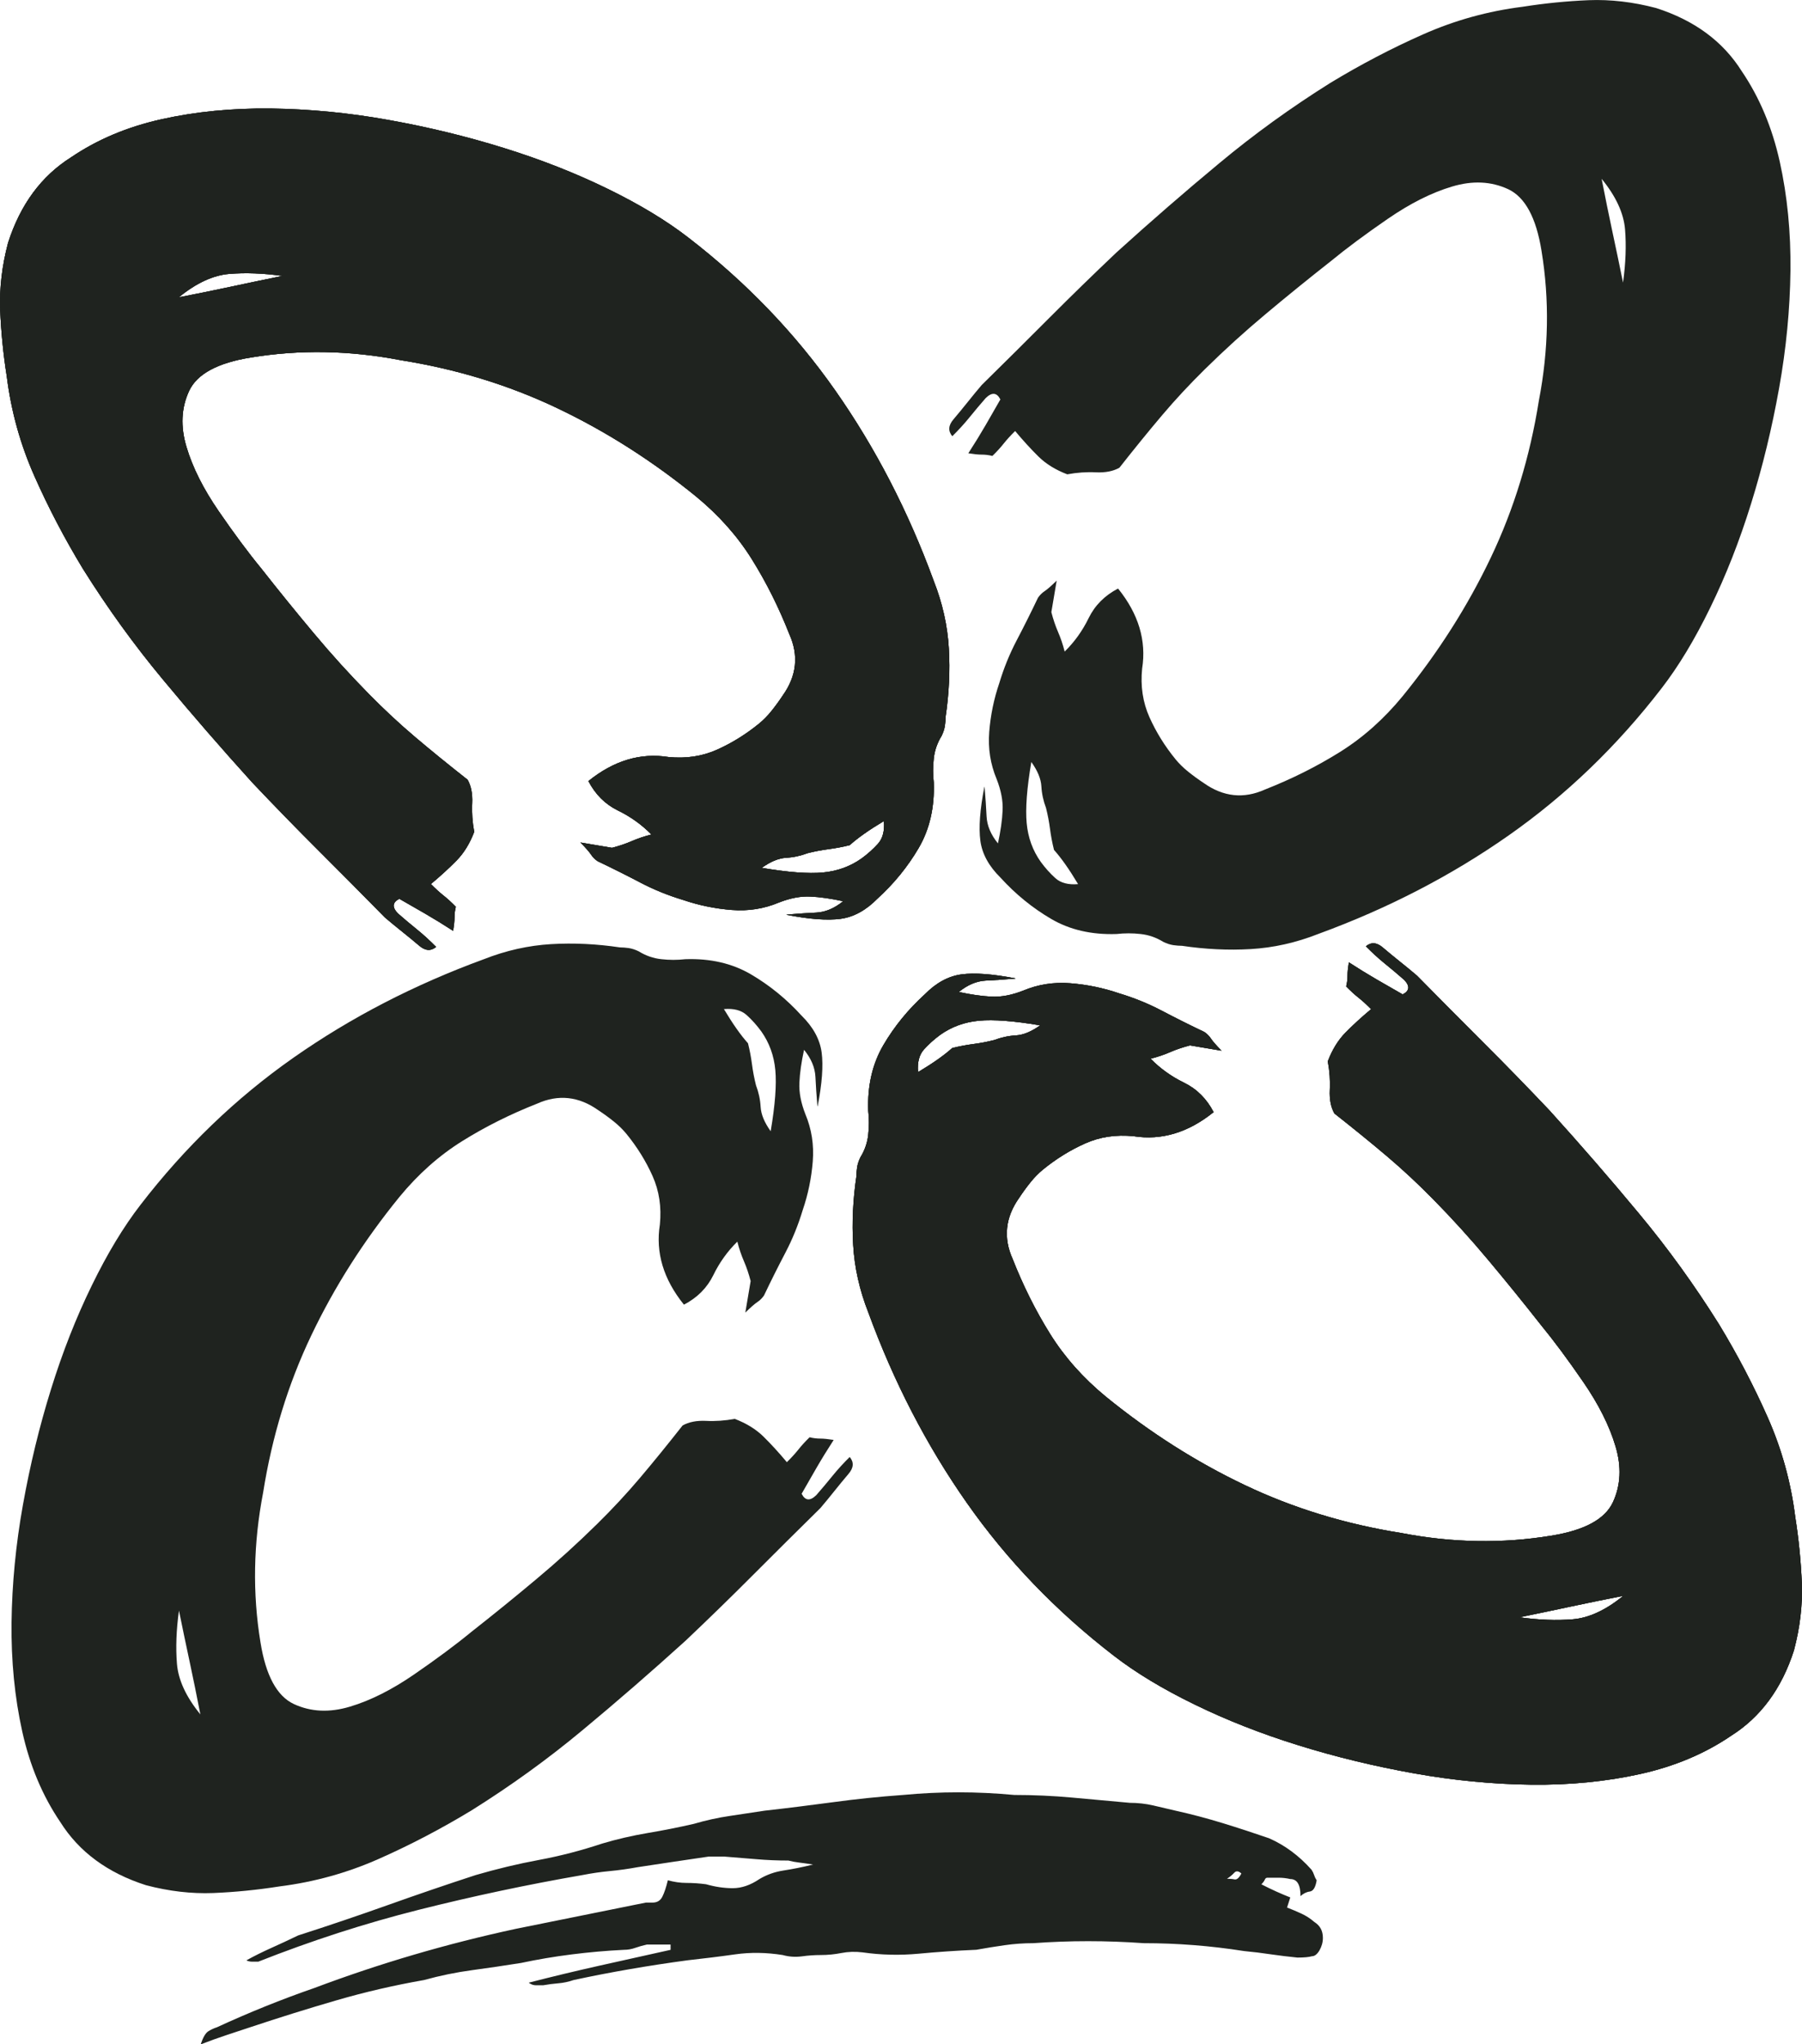
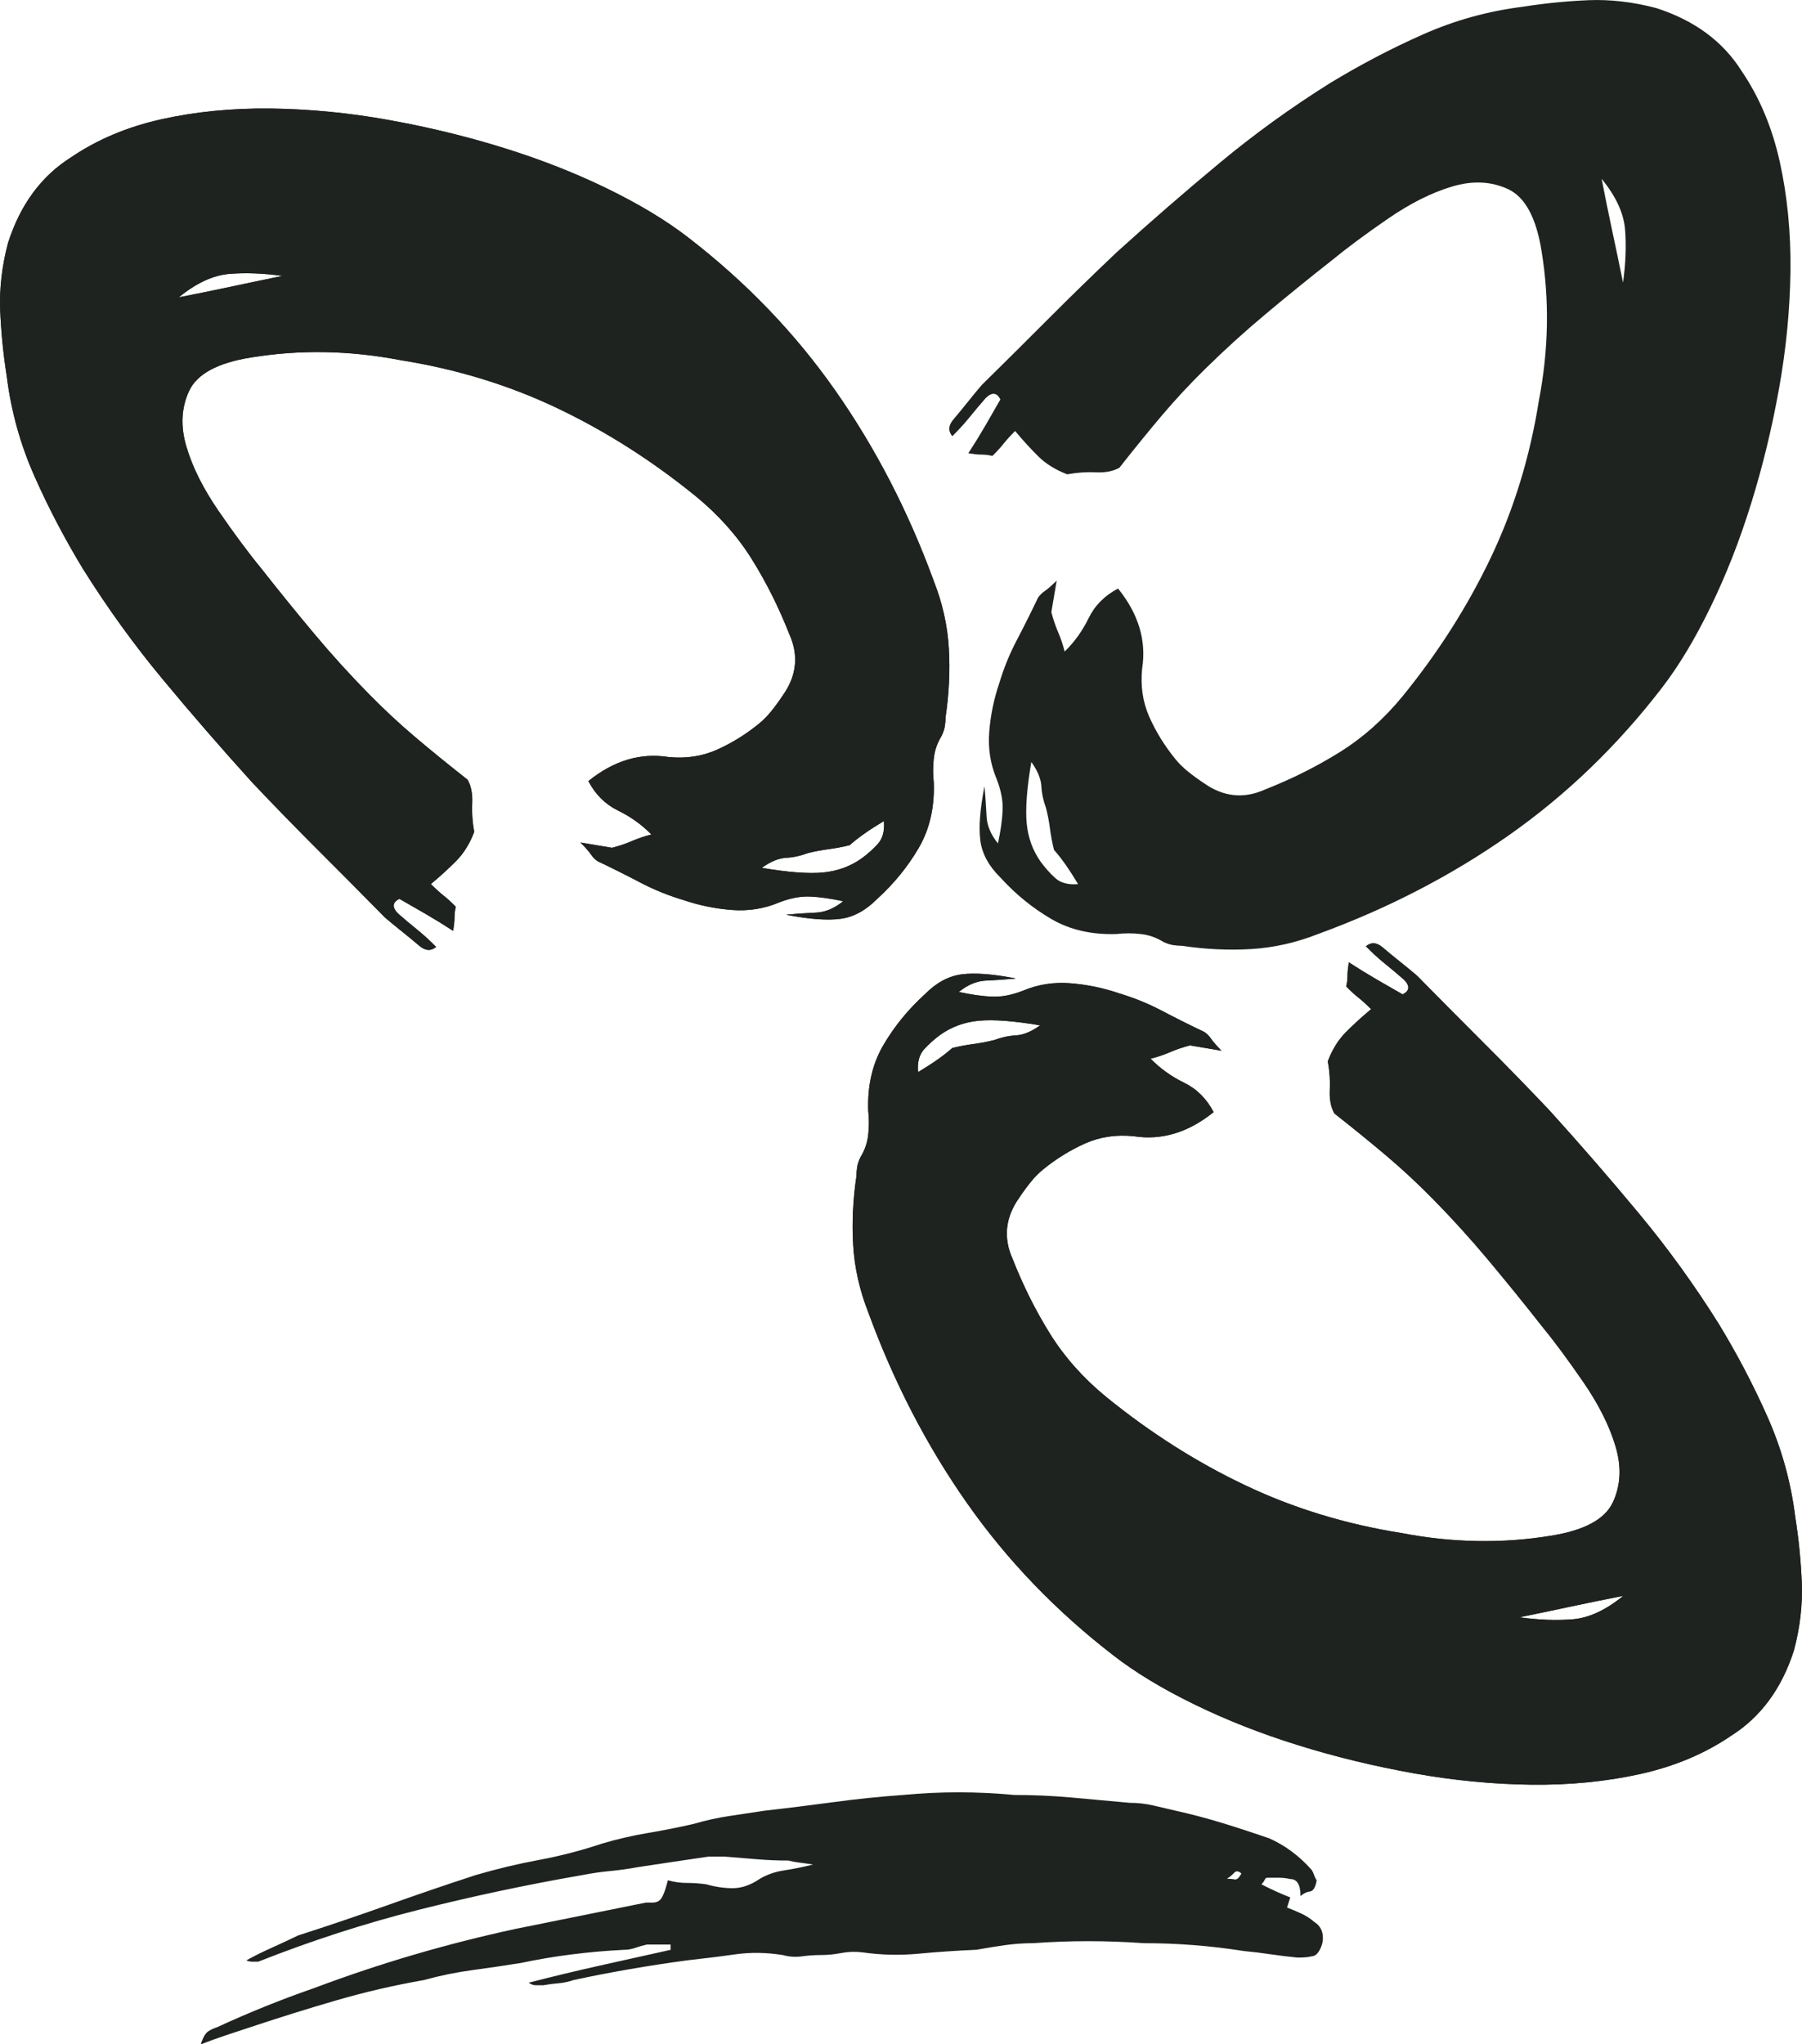
<svg xmlns="http://www.w3.org/2000/svg" id="Layer_1" data-name="Layer 1" viewBox="0 0 297.96 337.93">
  <defs>
    <style>      .cls-1 {        fill: #1f231f;      }    </style>
  </defs>
  <path class="cls-1" d="M212.84,315.34c.75.29,1.52.61,2.32.98.79.36,1.52.83,2.18,1.41.93.58,1.4,1.45,1.4,2.61,0,.72-.19,1.41-.56,2.06-.38.65-.8.98-1.26.98-.47.14-1.26.22-2.39.22-1.5-.15-2.97-.33-4.42-.54-1.45-.22-2.93-.4-4.42-.54-5.53-.87-11.05-1.3-16.57-1.3-6.18-.44-12.27-.44-18.26,0-1.59,0-3.16.11-4.71.33-1.54.22-3.11.47-4.71.76-3.28.14-6.46.36-9.55.65-3.09.29-6.18.22-9.27-.22-1.22-.15-2.39-.11-3.51.11-1.12.22-2.25.33-3.37.33-1.03,0-2.09.07-3.16.22-1.07.14-2.13.07-3.16-.22-2.71-.43-5.34-.47-7.87-.11-2.53.36-5.15.68-7.87.98-6.46.87-12.73,1.95-18.82,3.26-.84.29-1.69.47-2.53.54-.84.07-1.69.18-2.53.33h-1.19c-.42,0-.82-.15-1.19-.43,3.93-1.01,7.84-1.95,11.73-2.82,3.89-.87,7.8-1.74,11.73-2.61v-.87h-3.93c-.65.14-1.29.33-1.9.54-.61.22-1.24.33-1.9.33-2.9.14-5.78.4-8.64.76-2.86.36-5.64.83-8.36,1.41-2.71.43-5.41.83-8.08,1.19-2.67.36-5.31.9-7.94,1.63-4.96.87-9.81,1.99-14.54,3.37-4.73,1.37-9.48,2.86-14.26,4.45-1.31.43-2.62.87-3.93,1.3-1.31.43-2.71.94-4.21,1.52.37-1.16.8-1.88,1.26-2.17.47-.29.94-.51,1.4-.65,5.34-2.46,10.72-4.63,16.15-6.51,10.77-4.05,21.87-7.31,33.29-9.77,3.56-.73,7.14-1.45,10.75-2.17,3.61-.73,7.19-1.45,10.75-2.17h1.12c.75,0,1.29-.33,1.61-.98.33-.65.63-1.56.91-2.71,1.03.29,2.06.44,3.09.44s2.11.07,3.23.22c1.5.43,2.97.65,4.42.65s2.93-.51,4.42-1.52c1.22-.73,2.55-1.19,4-1.41,1.45-.22,3.07-.54,4.85-.98-.94-.15-1.71-.25-2.32-.33-.61-.07-1.19-.18-1.76-.33-1.78,0-3.53-.07-5.27-.22-1.73-.15-3.49-.29-5.27-.43h-2.67c-1.97.29-3.93.58-5.9.87-1.97.29-3.88.58-5.76.87-1.59.29-3.14.51-4.64.65-1.5.14-3,.36-4.49.65-9.18,1.59-18.21,3.51-27.11,5.75-8.9,2.24-17.74,5.1-26.55,8.58h-.98c-.37,0-.7-.08-.98-.22,1.31-.73,2.69-1.41,4.14-2.06,1.45-.65,2.93-1.34,4.42-2.06,4.96-1.59,9.88-3.26,14.75-4.99,4.87-1.74,9.74-3.4,14.61-4.99,3.47-1.01,6.95-1.85,10.46-2.5,3.51-.65,7-1.56,10.46-2.71,2.44-.73,4.94-1.3,7.51-1.74,2.58-.43,5.13-.94,7.66-1.52,1.97-.58,3.93-1.01,5.9-1.3,1.97-.29,3.89-.58,5.76-.87,3.84-.43,7.63-.91,11.38-1.41,3.74-.51,7.59-.91,11.52-1.19,6.09-.58,12.22-.58,18.4,0,3.18,0,6.37.14,9.55.43,3.18.29,6.37.58,9.55.87,1.31,0,2.6.14,3.86.43,1.26.29,2.5.58,3.72.87,2.62.58,5.22,1.27,7.8,2.06,2.57.79,5.13,1.63,7.66,2.5,1.31.58,2.55,1.3,3.72,2.17,1.17.87,2.27,1.88,3.3,3.04.19.29.33.58.42.87.09.29.23.58.42.87-.19,1.16-.56,1.77-1.12,1.85-.56.07-1.08.33-1.55.76,0-1.88-.56-2.82-1.69-2.82-.66-.15-1.29-.22-1.9-.22h-1.9c-.19,0-.33.11-.42.33-.09.22-.28.47-.56.76.84.43,1.66.83,2.46,1.19.79.36,1.57.68,2.32.98l-.56,1.74ZM205.26,309.7c-.47-.43-.87-.47-1.19-.11-.33.36-.73.69-1.19.98.47,0,.89.03,1.26.11.37.07.75-.25,1.12-.98Z" />
-   <path class="cls-1" d="M135.16,182.87c-.15-1.74-.26-3.37-.33-4.88-.08-1.52-.7-3-1.88-4.45-.44,2.03-.7,3.84-.77,5.43-.08,1.59.25,3.33.99,5.21,1.03,2.46,1.44,5.07,1.22,7.82-.22,2.75-.77,5.43-1.66,8.03-.74,2.46-1.69,4.81-2.87,7.06-1.18,2.25-2.36,4.6-3.53,7.06-.3.43-.66.8-1.1,1.09-.44.29-1.1.87-1.99,1.74l.88-5.21c-.3-1.16-.66-2.24-1.1-3.26-.44-1.01-.81-2.1-1.1-3.26-1.62,1.59-2.95,3.44-3.97,5.54-1.03,2.1-2.65,3.73-4.86,4.88-3.39-4.2-4.71-8.61-3.98-13.24.29-2.89-.11-5.57-1.21-8.03-1.1-2.46-2.54-4.78-4.31-6.95-.59-.72-1.29-1.41-2.1-2.06-.81-.65-1.66-1.27-2.54-1.85-3.24-2.31-6.63-2.68-10.16-1.09-4.42,1.74-8.54,3.8-12.37,6.19-3.83,2.39-7.29,5.47-10.38,9.23-5.89,7.24-10.75,14.87-14.58,22.91-3.83,8.03-6.48,16.69-7.95,25.95-1.62,8.4-1.77,16.65-.44,24.75.88,5.5,2.72,8.9,5.52,10.21,2.8,1.3,5.89,1.45,9.28.43,3.39-1.01,6.92-2.79,10.6-5.32,3.68-2.53,6.85-4.88,9.5-7.06,3.68-2.89,7.25-5.79,10.71-8.69,3.46-2.89,6.81-5.93,10.05-9.12,2.5-2.46,4.86-4.99,7.07-7.6,2.21-2.61,4.56-5.5,7.07-8.69,1.03-.58,2.32-.83,3.87-.76,1.55.08,3.13-.03,4.75-.33,1.91.73,3.5,1.7,4.75,2.93,1.25,1.23,2.54,2.64,3.87,4.23.73-.72,1.36-1.41,1.88-2.06.51-.65,1.14-1.34,1.88-2.06.59.15,1.18.22,1.77.22s1.32.08,2.21.22c-1.03,1.59-1.99,3.15-2.87,4.67-.88,1.52-1.69,2.93-2.43,4.23.59,1.16,1.4,1.23,2.43.22.88-1.01,1.77-2.06,2.65-3.15.88-1.09,1.84-2.13,2.87-3.15.73.87.66,1.81-.22,2.82-.74.87-1.51,1.81-2.32,2.82-.81,1.01-1.58,1.96-2.32,2.82-3.83,3.77-7.55,7.46-11.15,11.07-3.61,3.62-7.33,7.24-11.15,10.86-5.6,5.07-11.26,9.99-17.01,14.76-5.74,4.78-11.85,9.19-18.33,13.25-5.01,3.04-10.13,5.72-15.35,8.03-5.23,2.32-10.71,3.84-16.45,4.56-3.68.58-7.33.94-10.93,1.09-3.61.14-7.33-.29-11.15-1.3-6.33-2.03-11.04-5.5-14.14-10.42-2.95-4.34-5.05-9.34-6.3-14.98-1.25-5.64-1.84-11.65-1.77-18.02.08-6.37.7-12.85,1.88-19.43,1.18-6.59,2.72-12.95,4.64-19.11,1.91-6.15,4.16-11.87,6.74-17.15,2.57-5.28,5.26-9.73,8.06-13.35,7.36-9.55,15.79-17.66,25.29-24.32,9.5-6.66,19.99-12.08,31.47-16.28,3.68-1.45,7.4-2.28,11.15-2.5,3.75-.22,7.54-.03,11.37.54.44,0,.92.04,1.44.11.51.08,1.07.25,1.66.54,1.18.73,2.43,1.16,3.75,1.3,1.32.15,2.65.15,3.98,0,4.12-.14,7.73.69,10.82,2.5,3.09,1.81,5.89,4.09,8.39,6.84,1.91,1.88,3.02,3.91,3.31,6.08.29,2.17.07,5.14-.66,8.9ZM29.59,266.25c-.44,3.19-.55,6.12-.33,8.79.22,2.68,1.51,5.47,3.87,8.36-.59-3.04-1.18-5.93-1.77-8.69-.59-2.75-1.18-5.57-1.77-8.47ZM127.43,187c.74-4.34.99-7.71.77-10.1-.22-2.39-.99-4.52-2.32-6.4-.74-1.01-1.55-1.92-2.43-2.71-.88-.79-2.14-1.12-3.75-.98,1.47,2.46,2.8,4.34,3.98,5.65.29,1.16.51,2.32.66,3.47.15,1.16.37,2.32.66,3.47.44,1.16.7,2.35.77,3.58.07,1.23.62,2.57,1.66,4.02Z" />
-   <path class="cls-1" d="M167.87,161.77c-1.74.15-3.37.26-4.88.33-1.52.08-3,.7-4.45,1.88,2.03.44,3.84.7,5.43.77,1.59.08,3.33-.25,5.21-.99,2.46-1.03,5.07-1.44,7.82-1.22,2.75.22,5.43.77,8.03,1.66,2.46.74,4.81,1.69,7.06,2.87,2.25,1.18,4.6,2.36,7.06,3.53.43.3.8.66,1.09,1.1.29.44.87,1.1,1.74,1.99l-5.21-.88c-1.16.3-2.24.66-3.26,1.1-1.01.44-2.1.81-3.26,1.1,1.59,1.62,3.44,2.95,5.54,3.97,2.1,1.03,3.73,2.65,4.88,4.86-4.2,3.39-8.61,4.71-13.24,3.98-2.89-.29-5.57.11-8.03,1.21-2.46,1.1-4.78,2.54-6.95,4.31-.72.59-1.41,1.29-2.06,2.1-.65.81-1.27,1.66-1.85,2.54-2.31,3.24-2.68,6.63-1.09,10.16,1.74,4.42,3.8,8.54,6.19,12.37,2.39,3.83,5.47,7.29,9.23,10.38,7.24,5.89,14.87,10.75,22.91,14.58,8.03,3.83,16.69,6.48,25.95,7.95,8.4,1.62,16.65,1.77,24.75.44,5.5-.88,8.9-2.72,10.21-5.52,1.3-2.8,1.45-5.89.43-9.28-1.01-3.39-2.79-6.92-5.32-10.6-2.53-3.68-4.88-6.85-7.06-9.5-2.89-3.68-5.79-7.25-8.69-10.71-2.89-3.46-5.93-6.81-9.12-10.05-2.46-2.5-4.99-4.86-7.6-7.07-2.61-2.21-5.5-4.56-8.69-7.07-.58-1.03-.83-2.32-.76-3.87.08-1.55-.03-3.13-.33-4.75.73-1.91,1.7-3.5,2.93-4.75,1.23-1.25,2.64-2.54,4.23-3.87-.72-.73-1.41-1.36-2.06-1.88-.65-.51-1.34-1.14-2.06-1.88.15-.59.22-1.18.22-1.77s.08-1.32.22-2.21c1.59,1.03,3.15,1.99,4.67,2.87,1.52.88,2.93,1.69,4.23,2.43,1.16-.59,1.23-1.4.22-2.43-1.01-.88-2.06-1.77-3.15-2.65-1.09-.88-2.13-1.84-3.15-2.87.87-.73,1.81-.66,2.82.22.87.74,1.81,1.51,2.82,2.32,1.01.81,1.96,1.58,2.82,2.32,3.77,3.83,7.46,7.55,11.07,11.15,3.62,3.61,7.24,7.33,10.86,11.15,5.07,5.6,9.99,11.26,14.76,17.01,4.78,5.74,9.19,11.85,13.25,18.33,3.04,5.01,5.72,10.13,8.03,15.35,2.32,5.23,3.84,10.71,4.56,16.45.58,3.68.94,7.33,1.09,10.93.14,3.61-.29,7.33-1.3,11.15-2.03,6.33-5.5,11.04-10.42,14.14-4.34,2.95-9.34,5.05-14.98,6.3-5.64,1.25-11.65,1.84-18.02,1.77-6.37-.08-12.85-.7-19.43-1.88-6.59-1.18-12.95-2.72-19.11-4.64-6.15-1.91-11.87-4.16-17.15-6.74-5.28-2.57-9.73-5.26-13.35-8.06-9.55-7.36-17.66-15.79-24.32-25.29-6.66-9.5-12.08-19.99-16.28-31.47-1.45-3.68-2.28-7.4-2.5-11.15s-.03-7.54.54-11.37c0-.44.04-.92.11-1.44.08-.51.25-1.07.54-1.66.73-1.18,1.16-2.43,1.3-3.75.15-1.32.15-2.65,0-3.98-.14-4.12.69-7.73,2.5-10.82,1.81-3.09,4.09-5.89,6.84-8.39,1.88-1.91,3.91-3.02,6.08-3.31,2.17-.29,5.14-.07,8.9.66ZM251.25,267.35c3.19.44,6.12.55,8.79.33,2.68-.22,5.47-1.51,8.36-3.87-3.04.59-5.93,1.18-8.69,1.77-2.75.59-5.57,1.18-8.47,1.77ZM171.99,169.5c-4.34-.74-7.71-.99-10.1-.77-2.39.22-4.52.99-6.4,2.32-1.01.74-1.92,1.55-2.71,2.43-.79.88-1.12,2.14-.98,3.75,2.46-1.47,4.34-2.8,5.65-3.98,1.16-.29,2.32-.51,3.47-.66,1.16-.15,2.32-.37,3.47-.66,1.16-.44,2.35-.7,3.58-.77,1.23-.07,2.57-.62,4.02-1.66Z" />
  <path class="cls-1" d="M167.87,161.77c-1.74.15-3.37.26-4.88.33-1.52.08-3,.7-4.45,1.88,2.03.44,3.84.7,5.43.77,1.59.08,3.33-.25,5.21-.99,2.46-1.03,5.07-1.44,7.82-1.22,2.75.22,5.43.77,8.03,1.66,2.46.74,4.81,1.69,7.06,2.87,2.25,1.18,4.6,2.36,7.06,3.53.43.3.8.66,1.09,1.1.29.44.87,1.1,1.74,1.99l-5.21-.88c-1.16.3-2.24.66-3.26,1.1-1.01.44-2.1.81-3.26,1.1,1.59,1.62,3.44,2.95,5.54,3.97,2.1,1.03,3.73,2.65,4.88,4.86-4.2,3.39-8.61,4.71-13.24,3.98-2.89-.29-5.57.11-8.03,1.21-2.46,1.1-4.78,2.54-6.95,4.31-.72.59-1.41,1.29-2.06,2.1-.65.81-1.27,1.66-1.85,2.54-2.31,3.24-2.68,6.63-1.09,10.16,1.74,4.42,3.8,8.54,6.19,12.37,2.39,3.83,5.47,7.29,9.23,10.38,7.24,5.89,14.87,10.75,22.91,14.58,8.03,3.83,16.69,6.48,25.95,7.95,8.4,1.62,16.65,1.77,24.75.44,5.5-.88,8.9-2.72,10.21-5.52,1.3-2.8,1.45-5.89.43-9.28-1.01-3.39-2.79-6.92-5.32-10.6-2.53-3.68-4.88-6.85-7.06-9.5-2.89-3.68-5.79-7.25-8.69-10.71-2.89-3.46-5.93-6.81-9.12-10.05-2.46-2.5-4.99-4.86-7.6-7.07-2.61-2.21-5.5-4.56-8.69-7.07-.58-1.03-.83-2.32-.76-3.87.08-1.55-.03-3.13-.33-4.75.73-1.91,1.7-3.5,2.93-4.75,1.23-1.25,2.64-2.54,4.23-3.87-.72-.73-1.41-1.36-2.06-1.88-.65-.51-1.34-1.14-2.06-1.88.15-.59.22-1.18.22-1.77s.08-1.32.22-2.21c1.59,1.03,3.15,1.99,4.67,2.87,1.52.88,2.93,1.69,4.23,2.43,1.16-.59,1.23-1.4.22-2.43-1.01-.88-2.06-1.77-3.15-2.65-1.09-.88-2.13-1.84-3.15-2.87.87-.73,1.81-.66,2.82.22.87.74,1.81,1.51,2.82,2.32,1.01.81,1.96,1.58,2.82,2.32,3.77,3.83,7.46,7.55,11.07,11.15,3.62,3.61,7.24,7.33,10.86,11.15,5.07,5.6,9.99,11.26,14.76,17.01,4.78,5.74,9.19,11.85,13.25,18.33,3.04,5.01,5.72,10.13,8.03,15.35,2.32,5.23,3.84,10.71,4.56,16.45.58,3.68.94,7.33,1.09,10.93.14,3.61-.29,7.33-1.3,11.15-2.03,6.33-5.5,11.04-10.42,14.14-4.34,2.95-9.34,5.05-14.98,6.3-5.64,1.25-11.65,1.84-18.02,1.77-6.37-.08-12.85-.7-19.43-1.88-6.59-1.18-12.95-2.72-19.11-4.64-6.15-1.91-11.87-4.16-17.15-6.74-5.28-2.57-9.73-5.26-13.35-8.06-9.55-7.36-17.66-15.79-24.32-25.29-6.66-9.5-12.08-19.99-16.28-31.47-1.45-3.68-2.28-7.4-2.5-11.15s-.03-7.54.54-11.37c0-.44.04-.92.11-1.44.08-.51.25-1.07.54-1.66.73-1.18,1.16-2.43,1.3-3.75.15-1.32.15-2.65,0-3.98-.14-4.12.69-7.73,2.5-10.82,1.81-3.09,4.09-5.89,6.84-8.39,1.88-1.91,3.91-3.02,6.08-3.31,2.17-.29,5.14-.07,8.9.66ZM251.25,267.35c3.19.44,6.12.55,8.79.33,2.68-.22,5.47-1.51,8.36-3.87-3.04.59-5.93,1.18-8.69,1.77-2.75.59-5.57,1.18-8.47,1.77ZM171.99,169.5c-4.34-.74-7.71-.99-10.1-.77-2.39.22-4.52.99-6.4,2.32-1.01.74-1.92,1.55-2.71,2.43-.79.88-1.12,2.14-.98,3.75,2.46-1.47,4.34-2.8,5.65-3.98,1.16-.29,2.32-.51,3.47-.66,1.16-.15,2.32-.37,3.47-.66,1.16-.44,2.35-.7,3.58-.77,1.23-.07,2.57-.62,4.02-1.66Z" />
  <path class="cls-1" d="M167.87,161.77c-1.74.15-3.37.26-4.88.33-1.52.08-3,.7-4.45,1.88,2.03.44,3.84.7,5.43.77,1.59.08,3.33-.25,5.21-.99,2.46-1.03,5.07-1.44,7.82-1.22,2.75.22,5.43.77,8.03,1.66,2.46.74,4.81,1.69,7.06,2.87,2.25,1.18,4.6,2.36,7.06,3.53.43.3.8.66,1.09,1.1.29.44.87,1.1,1.74,1.99l-5.21-.88c-1.16.3-2.24.66-3.26,1.1-1.01.44-2.1.81-3.26,1.1,1.59,1.62,3.44,2.95,5.54,3.97,2.1,1.03,3.73,2.65,4.88,4.86-4.2,3.39-8.61,4.71-13.24,3.98-2.89-.29-5.57.11-8.03,1.21-2.46,1.1-4.78,2.54-6.95,4.31-.72.59-1.41,1.29-2.06,2.1-.65.81-1.27,1.66-1.85,2.54-2.31,3.24-2.68,6.63-1.09,10.16,1.74,4.42,3.8,8.54,6.19,12.37,2.39,3.83,5.47,7.29,9.23,10.38,7.24,5.89,14.87,10.75,22.91,14.58,8.03,3.83,16.69,6.48,25.95,7.95,8.4,1.62,16.65,1.77,24.75.44,5.5-.88,8.9-2.72,10.21-5.52,1.3-2.8,1.45-5.89.43-9.28-1.01-3.39-2.79-6.92-5.32-10.6-2.53-3.68-4.88-6.85-7.06-9.5-2.89-3.68-5.79-7.25-8.69-10.71-2.89-3.46-5.93-6.81-9.12-10.05-2.46-2.5-4.99-4.86-7.6-7.07-2.61-2.21-5.5-4.56-8.69-7.07-.58-1.03-.83-2.32-.76-3.87.08-1.55-.03-3.13-.33-4.75.73-1.91,1.7-3.5,2.93-4.75,1.23-1.25,2.64-2.54,4.23-3.87-.72-.73-1.41-1.36-2.06-1.88-.65-.51-1.34-1.14-2.06-1.88.15-.59.22-1.18.22-1.77s.08-1.32.22-2.21c1.59,1.03,3.15,1.99,4.67,2.87,1.52.88,2.93,1.69,4.23,2.43,1.16-.59,1.23-1.4.22-2.43-1.01-.88-2.06-1.77-3.15-2.65-1.09-.88-2.13-1.84-3.15-2.87.87-.73,1.81-.66,2.82.22.87.74,1.81,1.51,2.82,2.32,1.01.81,1.96,1.58,2.82,2.32,3.77,3.83,7.46,7.55,11.07,11.15,3.62,3.61,7.24,7.33,10.86,11.15,5.07,5.6,9.99,11.26,14.76,17.01,4.78,5.74,9.19,11.85,13.25,18.33,3.04,5.01,5.72,10.13,8.03,15.35,2.32,5.23,3.84,10.71,4.56,16.45.58,3.68.94,7.33,1.09,10.93.14,3.61-.29,7.33-1.3,11.15-2.03,6.33-5.5,11.04-10.42,14.14-4.34,2.95-9.34,5.05-14.98,6.3-5.64,1.25-11.65,1.84-18.02,1.77-6.37-.08-12.85-.7-19.43-1.88-6.59-1.18-12.95-2.72-19.11-4.64-6.15-1.91-11.87-4.16-17.15-6.74-5.28-2.57-9.73-5.26-13.35-8.06-9.55-7.36-17.66-15.79-24.32-25.29-6.66-9.5-12.08-19.99-16.28-31.47-1.45-3.68-2.28-7.4-2.5-11.15s-.03-7.54.54-11.37c0-.44.04-.92.11-1.44.08-.51.25-1.07.54-1.66.73-1.18,1.16-2.43,1.3-3.75.15-1.32.15-2.65,0-3.98-.14-4.12.69-7.73,2.5-10.82,1.81-3.09,4.09-5.89,6.84-8.39,1.88-1.91,3.91-3.02,6.08-3.31,2.17-.29,5.14-.07,8.9.66ZM251.25,267.35c3.19.44,6.12.55,8.79.33,2.68-.22,5.47-1.51,8.36-3.87-3.04.59-5.93,1.18-8.69,1.77-2.75.59-5.57,1.18-8.47,1.77ZM171.99,169.5c-4.34-.74-7.71-.99-10.1-.77-2.39.22-4.52.99-6.4,2.32-1.01.74-1.92,1.55-2.71,2.43-.79.88-1.12,2.14-.98,3.75,2.46-1.47,4.34-2.8,5.65-3.98,1.16-.29,2.32-.51,3.47-.66,1.16-.15,2.32-.37,3.47-.66,1.16-.44,2.35-.7,3.58-.77,1.23-.07,2.57-.62,4.02-1.66Z" />
  <path class="cls-1" d="M162.8,130.09c.15,1.74.26,3.37.33,4.88.08,1.52.7,3,1.88,4.45.44-2.03.7-3.84.77-5.43.08-1.59-.25-3.33-.99-5.21-1.03-2.46-1.44-5.07-1.22-7.82.22-2.75.77-5.43,1.66-8.03.74-2.46,1.69-4.81,2.87-7.06,1.18-2.25,2.36-4.6,3.53-7.06.3-.43.66-.8,1.1-1.09.44-.29,1.1-.87,1.99-1.74l-.88,5.21c.3,1.16.66,2.24,1.1,3.26.44,1.01.81,2.1,1.1,3.26,1.62-1.59,2.95-3.44,3.97-5.54,1.03-2.1,2.65-3.73,4.86-4.88,3.39,4.2,4.71,8.61,3.98,13.24-.29,2.89.11,5.57,1.21,8.03,1.1,2.46,2.54,4.78,4.31,6.95.59.72,1.29,1.41,2.1,2.06.81.65,1.66,1.27,2.54,1.85,3.24,2.31,6.63,2.68,10.16,1.09,4.42-1.74,8.54-3.8,12.37-6.19,3.83-2.39,7.29-5.47,10.38-9.23,5.89-7.24,10.75-14.87,14.58-22.91,3.83-8.03,6.48-16.69,7.95-25.95,1.62-8.4,1.77-16.65.44-24.75-.88-5.5-2.72-8.9-5.52-10.21-2.8-1.3-5.89-1.45-9.28-.43-3.39,1.01-6.92,2.79-10.6,5.32-3.68,2.53-6.85,4.88-9.5,7.06-3.68,2.89-7.25,5.79-10.71,8.69-3.46,2.89-6.81,5.93-10.05,9.12-2.5,2.46-4.86,4.99-7.07,7.6-2.21,2.61-4.56,5.5-7.07,8.69-1.03.58-2.32.83-3.87.76-1.55-.08-3.13.03-4.75.33-1.91-.73-3.5-1.7-4.75-2.93-1.25-1.23-2.54-2.64-3.87-4.23-.73.72-1.36,1.41-1.88,2.06-.51.65-1.14,1.34-1.88,2.06-.59-.15-1.18-.22-1.77-.22s-1.32-.08-2.21-.22c1.03-1.59,1.99-3.15,2.87-4.67.88-1.52,1.69-2.93,2.43-4.23-.59-1.16-1.4-1.23-2.43-.22-.88,1.01-1.77,2.06-2.65,3.15-.88,1.09-1.84,2.13-2.87,3.15-.73-.87-.66-1.81.22-2.82.74-.87,1.51-1.81,2.32-2.82.81-1.01,1.58-1.96,2.32-2.82,3.83-3.77,7.55-7.46,11.15-11.07,3.61-3.62,7.33-7.24,11.15-10.86,5.6-5.07,11.26-9.99,17.01-14.76,5.74-4.78,11.85-9.19,18.33-13.25,5.01-3.04,10.13-5.72,15.35-8.03,5.23-2.32,10.71-3.84,16.45-4.56,3.68-.58,7.33-.94,10.93-1.09,3.61-.14,7.33.29,11.15,1.3,6.33,2.03,11.04,5.5,14.14,10.42,2.95,4.34,5.05,9.34,6.3,14.98,1.25,5.64,1.84,11.65,1.77,18.02-.08,6.37-.7,12.85-1.88,19.43-1.18,6.59-2.72,12.95-4.64,19.11-1.91,6.15-4.16,11.87-6.74,17.15-2.57,5.28-5.26,9.73-8.06,13.35-7.36,9.55-15.79,17.66-25.29,24.32-9.5,6.66-19.99,12.08-31.47,16.28-3.68,1.45-7.4,2.28-11.15,2.5-3.75.22-7.54.03-11.37-.54-.44,0-.92-.04-1.44-.11-.51-.08-1.07-.25-1.66-.54-1.18-.73-2.43-1.16-3.75-1.3-1.32-.15-2.65-.15-3.98,0-4.12.14-7.73-.69-10.82-2.5-3.09-1.81-5.89-4.09-8.39-6.84-1.91-1.88-3.02-3.91-3.31-6.08-.29-2.17-.07-5.14.66-8.9ZM268.37,46.71c.44-3.19.55-6.12.33-8.79-.22-2.68-1.51-5.47-3.87-8.36.59,3.04,1.18,5.93,1.77,8.69.59,2.75,1.18,5.57,1.77,8.47ZM170.53,125.96c-.74,4.34-.99,7.71-.77,10.1.22,2.39.99,4.52,2.32,6.4.74,1.01,1.55,1.92,2.43,2.71.88.79,2.14,1.12,3.75.98-1.47-2.46-2.8-4.34-3.98-5.65-.29-1.16-.51-2.32-.66-3.47-.15-1.16-.37-2.32-.66-3.47-.44-1.16-.7-2.35-.77-3.58-.07-1.23-.62-2.57-1.66-4.02Z" />
  <path class="cls-1" d="M130.09,151.19c1.74-.15,3.37-.26,4.88-.33,1.52-.08,3-.7,4.45-1.88-2.03-.44-3.84-.7-5.43-.77-1.59-.08-3.33.25-5.21.99-2.46,1.03-5.07,1.44-7.82,1.22-2.75-.22-5.43-.77-8.03-1.66-2.46-.74-4.81-1.69-7.06-2.87-2.25-1.18-4.6-2.36-7.06-3.53-.43-.3-.8-.66-1.09-1.1-.29-.44-.87-1.1-1.74-1.99l5.21.88c1.16-.3,2.24-.66,3.26-1.1,1.01-.44,2.1-.81,3.26-1.1-1.59-1.62-3.44-2.95-5.54-3.97-2.1-1.03-3.73-2.65-4.88-4.86,4.2-3.39,8.61-4.71,13.24-3.98,2.89.29,5.57-.11,8.03-1.21,2.46-1.1,4.78-2.54,6.95-4.31.72-.59,1.41-1.29,2.06-2.1.65-.81,1.27-1.66,1.85-2.54,2.31-3.24,2.68-6.63,1.09-10.16-1.74-4.42-3.8-8.54-6.19-12.37-2.39-3.83-5.47-7.29-9.23-10.38-7.24-5.89-14.87-10.75-22.91-14.58-8.03-3.83-16.69-6.48-25.95-7.95-8.4-1.62-16.65-1.77-24.75-.44-5.5.88-8.9,2.72-10.21,5.52-1.3,2.8-1.45,5.89-.43,9.28,1.01,3.39,2.79,6.92,5.32,10.6,2.53,3.68,4.88,6.85,7.06,9.5,2.89,3.68,5.79,7.25,8.69,10.71,2.89,3.46,5.93,6.81,9.12,10.05,2.46,2.5,4.99,4.86,7.6,7.07,2.61,2.21,5.5,4.56,8.69,7.07.58,1.03.83,2.32.76,3.87-.08,1.55.03,3.13.33,4.75-.73,1.91-1.7,3.5-2.93,4.75-1.23,1.25-2.64,2.54-4.23,3.87.72.73,1.41,1.36,2.06,1.88.65.51,1.34,1.14,2.06,1.88-.15.59-.22,1.18-.22,1.77s-.08,1.32-.22,2.21c-1.59-1.03-3.15-1.99-4.67-2.87-1.52-.88-2.93-1.69-4.23-2.43-1.16.59-1.23,1.4-.22,2.43,1.01.88,2.06,1.77,3.15,2.65,1.09.88,2.13,1.84,3.15,2.87-.87.73-1.81.66-2.82-.22-.87-.74-1.81-1.51-2.82-2.32-1.01-.81-1.96-1.58-2.82-2.32-3.77-3.83-7.46-7.55-11.07-11.15-3.62-3.61-7.24-7.33-10.86-11.15-5.07-5.6-9.99-11.26-14.76-17.01-4.78-5.74-9.19-11.85-13.25-18.33-3.04-5.01-5.72-10.13-8.03-15.35-2.32-5.23-3.84-10.71-4.56-16.45-.58-3.68-.94-7.33-1.09-10.93-.14-3.61.29-7.33,1.3-11.15,2.03-6.33,5.5-11.04,10.42-14.14,4.34-2.95,9.34-5.05,14.98-6.3,5.64-1.25,11.65-1.84,18.02-1.77,6.37.08,12.85.7,19.43,1.88,6.59,1.18,12.95,2.72,19.11,4.64,6.15,1.91,11.87,4.16,17.15,6.74,5.28,2.57,9.73,5.26,13.35,8.06,9.55,7.36,17.66,15.79,24.32,25.29,6.66,9.5,12.08,19.99,16.28,31.47,1.45,3.68,2.28,7.4,2.5,11.15s.03,7.54-.54,11.37c0,.44-.04.92-.11,1.44-.08.51-.25,1.07-.54,1.66-.73,1.18-1.16,2.43-1.3,3.75-.15,1.32-.15,2.65,0,3.98.14,4.12-.69,7.73-2.5,10.82-1.81,3.09-4.09,5.89-6.84,8.39-1.88,1.91-3.91,3.02-6.08,3.31-2.17.29-5.14.07-8.9-.66ZM46.71,45.61c-3.19-.44-6.12-.55-8.79-.33-2.68.22-5.47,1.51-8.36,3.87,3.04-.59,5.93-1.18,8.69-1.77,2.75-.59,5.57-1.18,8.47-1.77ZM125.96,143.46c4.34.74,7.71.99,10.1.77,2.39-.22,4.52-.99,6.4-2.32,1.01-.74,1.92-1.55,2.71-2.43.79-.88,1.12-2.14.98-3.75-2.46,1.47-4.34,2.8-5.65,3.98-1.16.29-2.32.51-3.47.66-1.16.15-2.32.37-3.47.66-1.16.44-2.35.7-3.58.77-1.23.07-2.57.62-4.02,1.66Z" />
  <path class="cls-1" d="M130.09,151.19c1.74-.15,3.37-.26,4.88-.33,1.52-.08,3-.7,4.45-1.88-2.03-.44-3.84-.7-5.43-.77-1.59-.08-3.33.25-5.21.99-2.46,1.03-5.07,1.44-7.82,1.22-2.75-.22-5.43-.77-8.03-1.66-2.46-.74-4.81-1.69-7.06-2.87-2.25-1.18-4.6-2.36-7.06-3.53-.43-.3-.8-.66-1.09-1.1-.29-.44-.87-1.1-1.74-1.99l5.21.88c1.16-.3,2.24-.66,3.26-1.1,1.01-.44,2.1-.81,3.26-1.1-1.59-1.62-3.44-2.95-5.54-3.97-2.1-1.03-3.73-2.65-4.88-4.86,4.2-3.39,8.61-4.71,13.24-3.98,2.89.29,5.57-.11,8.03-1.21,2.46-1.1,4.78-2.54,6.95-4.31.72-.59,1.41-1.29,2.06-2.1.65-.81,1.27-1.66,1.85-2.54,2.31-3.24,2.68-6.63,1.09-10.16-1.74-4.42-3.8-8.54-6.19-12.37-2.39-3.83-5.47-7.29-9.23-10.38-7.24-5.89-14.87-10.75-22.91-14.58-8.03-3.83-16.69-6.48-25.95-7.95-8.4-1.62-16.65-1.77-24.75-.44-5.5.88-8.9,2.72-10.21,5.52-1.3,2.8-1.45,5.89-.43,9.28,1.01,3.39,2.79,6.92,5.32,10.6,2.53,3.68,4.88,6.85,7.06,9.5,2.89,3.68,5.79,7.25,8.69,10.71,2.89,3.46,5.93,6.81,9.12,10.05,2.46,2.5,4.99,4.86,7.6,7.07,2.61,2.21,5.5,4.56,8.69,7.07.58,1.03.83,2.32.76,3.87-.08,1.55.03,3.13.33,4.75-.73,1.91-1.7,3.5-2.93,4.75-1.23,1.25-2.64,2.54-4.23,3.87.72.73,1.41,1.36,2.06,1.88.65.51,1.34,1.14,2.06,1.88-.15.59-.22,1.18-.22,1.77s-.08,1.32-.22,2.21c-1.59-1.03-3.15-1.99-4.67-2.87-1.52-.88-2.93-1.69-4.23-2.43-1.16.59-1.23,1.4-.22,2.43,1.01.88,2.06,1.77,3.15,2.65,1.09.88,2.13,1.84,3.15,2.87-.87.73-1.81.66-2.82-.22-.87-.74-1.81-1.51-2.82-2.32-1.01-.81-1.96-1.58-2.82-2.32-3.77-3.83-7.46-7.55-11.07-11.15-3.62-3.61-7.24-7.33-10.86-11.15-5.07-5.6-9.99-11.26-14.76-17.01-4.78-5.74-9.19-11.85-13.25-18.33-3.04-5.01-5.72-10.13-8.03-15.35-2.32-5.23-3.84-10.71-4.56-16.45-.58-3.68-.94-7.33-1.09-10.93-.14-3.61.29-7.33,1.3-11.15,2.03-6.33,5.5-11.04,10.42-14.14,4.34-2.95,9.34-5.05,14.98-6.3,5.64-1.25,11.65-1.84,18.02-1.77,6.37.08,12.85.7,19.43,1.88,6.59,1.18,12.95,2.72,19.11,4.64,6.15,1.91,11.87,4.16,17.15,6.74,5.28,2.57,9.73,5.26,13.35,8.06,9.55,7.36,17.66,15.79,24.32,25.29,6.66,9.5,12.08,19.99,16.28,31.47,1.45,3.68,2.28,7.4,2.5,11.15s.03,7.54-.54,11.37c0,.44-.04.92-.11,1.44-.08.51-.25,1.07-.54,1.66-.73,1.18-1.16,2.43-1.3,3.75-.15,1.32-.15,2.65,0,3.98.14,4.12-.69,7.73-2.5,10.82-1.81,3.09-4.09,5.89-6.84,8.39-1.88,1.91-3.91,3.02-6.08,3.31-2.17.29-5.14.07-8.9-.66ZM46.71,45.61c-3.19-.44-6.12-.55-8.79-.33-2.68.22-5.47,1.51-8.36,3.87,3.04-.59,5.93-1.18,8.69-1.77,2.75-.59,5.57-1.18,8.47-1.77ZM125.96,143.46c4.34.74,7.71.99,10.1.77,2.39-.22,4.52-.99,6.4-2.32,1.01-.74,1.92-1.55,2.71-2.43.79-.88,1.12-2.14.98-3.75-2.46,1.47-4.34,2.8-5.65,3.98-1.16.29-2.32.51-3.47.66-1.16.15-2.32.37-3.47.66-1.16.44-2.35.7-3.58.77-1.23.07-2.57.62-4.02,1.66Z" />
-   <path class="cls-1" d="M130.09,151.19c1.74-.15,3.37-.26,4.88-.33,1.52-.08,3-.7,4.45-1.88-2.03-.44-3.84-.7-5.43-.77-1.59-.08-3.33.25-5.21.99-2.46,1.03-5.07,1.44-7.82,1.22-2.75-.22-5.43-.77-8.03-1.66-2.46-.74-4.81-1.69-7.06-2.87-2.25-1.18-4.6-2.36-7.06-3.53-.43-.3-.8-.66-1.09-1.1-.29-.44-.87-1.1-1.74-1.99l5.21.88c1.16-.3,2.24-.66,3.26-1.1,1.01-.44,2.1-.81,3.26-1.1-1.59-1.62-3.44-2.95-5.54-3.97-2.1-1.03-3.73-2.65-4.88-4.86,4.2-3.39,8.61-4.71,13.24-3.98,2.89.29,5.57-.11,8.03-1.21,2.46-1.1,4.78-2.54,6.95-4.31.72-.59,1.41-1.29,2.06-2.1.65-.81,1.27-1.66,1.85-2.54,2.31-3.24,2.68-6.63,1.09-10.16-1.74-4.42-3.8-8.54-6.19-12.37-2.39-3.83-5.47-7.29-9.23-10.38-7.24-5.89-14.87-10.75-22.91-14.58-8.03-3.83-16.69-6.48-25.95-7.95-8.4-1.62-16.65-1.77-24.75-.44-5.5.88-8.9,2.72-10.21,5.52-1.3,2.8-1.45,5.89-.43,9.28,1.01,3.39,2.79,6.92,5.32,10.6,2.53,3.68,4.88,6.85,7.06,9.5,2.89,3.68,5.79,7.25,8.69,10.71,2.89,3.46,5.93,6.81,9.12,10.05,2.46,2.5,4.99,4.86,7.6,7.07,2.61,2.21,5.5,4.56,8.69,7.07.58,1.03.83,2.32.76,3.87-.08,1.55.03,3.13.33,4.75-.73,1.91-1.7,3.5-2.93,4.75-1.23,1.25-2.64,2.54-4.23,3.87.72.73,1.41,1.36,2.06,1.88.65.51,1.34,1.14,2.06,1.88-.15.59-.22,1.18-.22,1.77s-.08,1.32-.22,2.21c-1.59-1.03-3.15-1.99-4.67-2.87-1.52-.88-2.93-1.69-4.23-2.43-1.16.59-1.23,1.4-.22,2.43,1.01.88,2.06,1.77,3.15,2.65,1.09.88,2.13,1.84,3.15,2.87-.87.73-1.81.66-2.82-.22-.87-.74-1.81-1.51-2.82-2.32-1.01-.81-1.96-1.58-2.82-2.32-3.77-3.83-7.46-7.55-11.07-11.15-3.62-3.61-7.24-7.33-10.86-11.15-5.07-5.6-9.99-11.26-14.76-17.01-4.78-5.74-9.19-11.85-13.25-18.33-3.04-5.01-5.72-10.13-8.03-15.35-2.32-5.23-3.84-10.71-4.56-16.45-.58-3.68-.94-7.33-1.09-10.93-.14-3.61.29-7.33,1.3-11.15,2.03-6.33,5.5-11.04,10.42-14.14,4.34-2.95,9.34-5.05,14.98-6.3,5.64-1.25,11.65-1.84,18.02-1.77,6.37.08,12.85.7,19.43,1.88,6.59,1.18,12.95,2.72,19.11,4.64,6.15,1.91,11.87,4.16,17.15,6.74,5.28,2.57,9.73,5.26,13.35,8.06,9.55,7.36,17.66,15.79,24.32,25.29,6.66,9.5,12.08,19.99,16.28,31.47,1.45,3.68,2.28,7.4,2.5,11.15s.03,7.54-.54,11.37c0,.44-.04.92-.11,1.44-.08.51-.25,1.07-.54,1.66-.73,1.18-1.16,2.43-1.3,3.75-.15,1.32-.15,2.65,0,3.98.14,4.12-.69,7.73-2.5,10.82-1.81,3.09-4.09,5.89-6.84,8.39-1.88,1.91-3.91,3.02-6.08,3.31-2.17.29-5.14.07-8.9-.66ZM46.71,45.61c-3.19-.44-6.12-.55-8.79-.33-2.68.22-5.47,1.51-8.36,3.87,3.04-.59,5.93-1.18,8.69-1.77,2.75-.59,5.57-1.18,8.47-1.77ZM125.96,143.46c4.34.74,7.71.99,10.1.77,2.39-.22,4.52-.99,6.4-2.32,1.01-.74,1.92-1.55,2.71-2.43.79-.88,1.12-2.14.98-3.75-2.46,1.47-4.34,2.8-5.65,3.98-1.16.29-2.32.51-3.47.66-1.16.15-2.32.37-3.47.66-1.16.44-2.35.7-3.58.77-1.23.07-2.57.62-4.02,1.66Z" />
</svg>